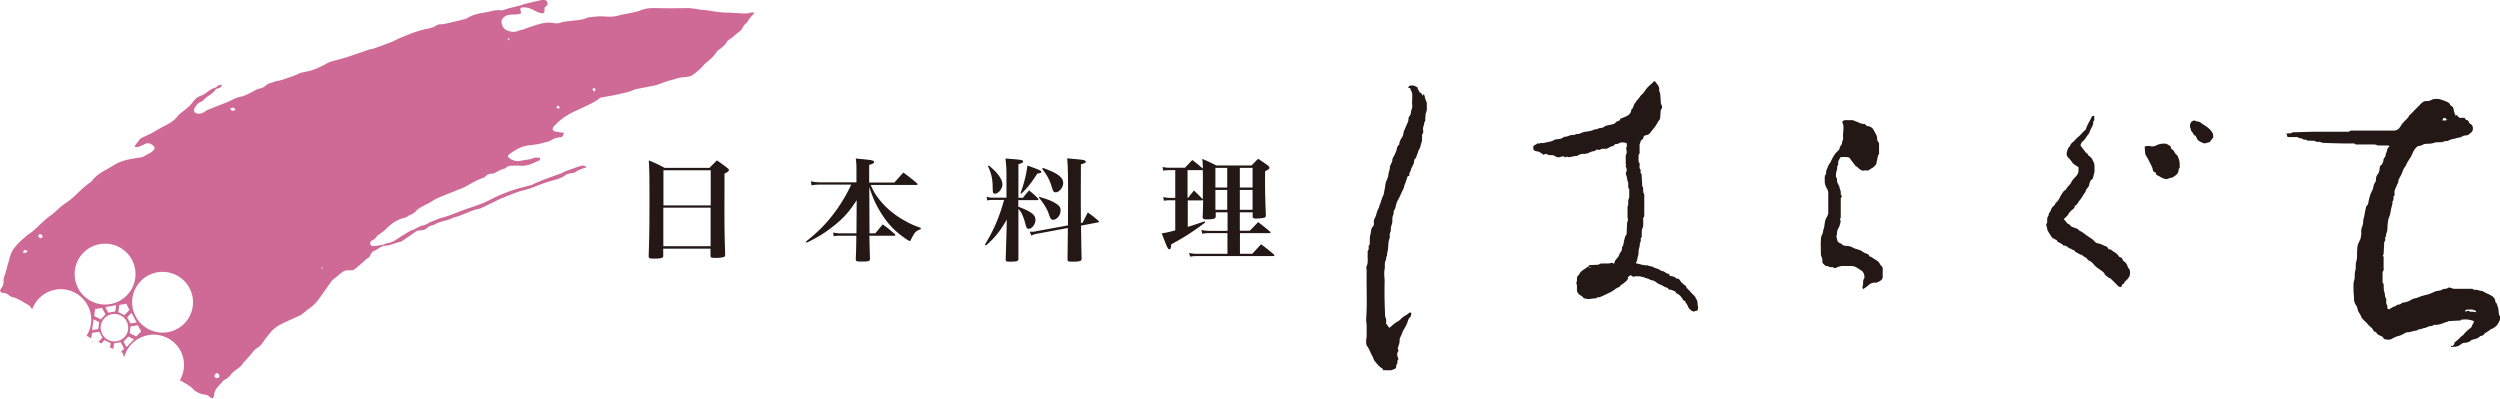
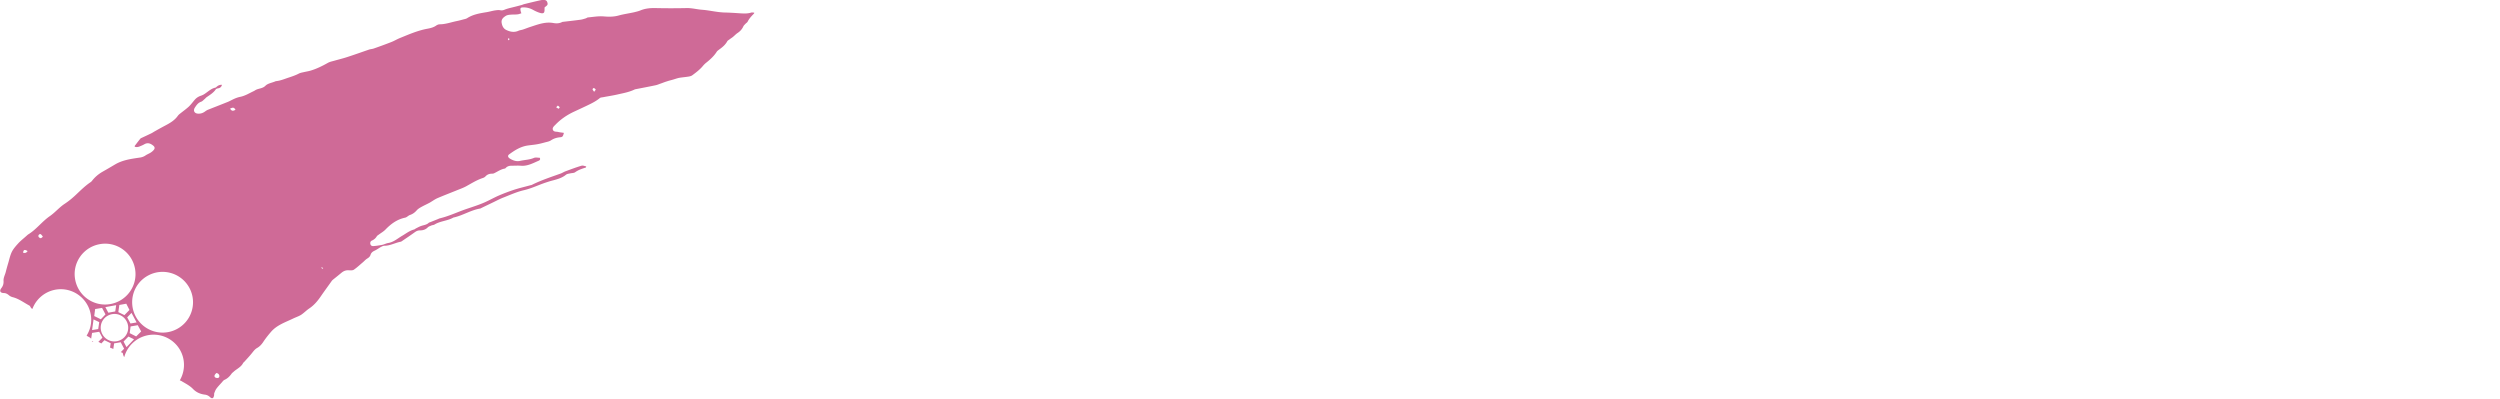
<svg xmlns="http://www.w3.org/2000/svg" data-name="レイヤー_2" viewBox="0 0 219.95 35.09">
  <path d="M8.08 30s.02.04.02.07h.12zM66.34 1.11c-.09 0-.18-.03-.26 0-.32.1-.64.08-.98.06-.45-.03-.91-.06-1.36-.07-.67-.02-1.3-.19-1.96-.24-.45-.03-.9-.16-1.36-.15-.92.02-1.83.02-2.75 0-.46-.01-.89.03-1.31.2-.19.08-.38.12-.58.17-.45.1-.9.16-1.34.28-.45.13-.91.12-1.36.08-.45-.03-.89.05-1.33.09-.08 0-.15.07-.23.09-.14.04-.28.09-.42.11-.52.07-1.05.13-1.57.19-.04 0-.08.02-.12.04-.24.11-.5.11-.75.06-.71-.12-1.36.14-2.01.35-.22.07-.43.16-.65.23-.12.04-.25.05-.37.1-.37.17-.73.11-1.08-.06-.28-.13-.38-.39-.42-.67-.03-.29.17-.45.38-.58.12-.07.28-.09.43-.1.2-.02.4 0 .61-.03.11-.01.21-.06.32-.09-.03-.09-.05-.14-.06-.19-.06-.27-.02-.33.26-.33.3 0 .58.08.85.23.2.11.42.21.64.27.27.06.35-.02.35-.3V.66c.03-.03.05-.05.08-.07.2-.15.22-.21.16-.39s-.19-.21-.35-.2c-.06 0-.13 0-.19.01-.5.11-.99.23-1.48.35-.09.02-.18.07-.27.09-.33.09-.65.17-.98.25-.16.04-.33.09-.48.15-.13.06-.25.08-.4.05s-.31 0-.47.02c-.24.04-.47.11-.71.15-.6.1-1.19.19-1.72.53-.09.06-.22.08-.33.11-.18.05-.37.1-.56.14-.51.1-1 .29-1.53.29-.1 0-.21.05-.29.1-.22.16-.48.23-.74.28-.86.15-1.66.5-2.47.83-.25.1-.49.25-.75.35-.51.2-1.03.39-1.55.57-.14.05-.29.05-.43.1-.64.22-1.28.45-1.93.66-.37.12-.75.21-1.13.32-.18.05-.38.09-.54.18-.48.27-.98.52-1.51.68-.2.06-.41.09-.62.14-.14.03-.3.06-.42.12-.28.15-.58.25-.88.35-.37.12-.73.28-1.13.32-.03 0-.06.02-.09.03-.29.12-.64.17-.84.37-.26.26-.58.23-.85.37-.06.03-.11.07-.17.1-.39.18-.76.42-1.2.51-.15.03-.31.08-.45.14-.22.09-.42.21-.63.3-.57.23-1.14.45-1.72.68-.11.04-.21.1-.3.17-.18.13-.37.2-.59.19-.33 0-.49-.25-.3-.54.14-.21.28-.42.55-.51.11-.04.2-.15.3-.23.07-.06.13-.14.21-.19.28-.19.57-.37.77-.66.04-.06.14-.09.22-.1.17-.03.28-.12.33-.31a.62.62 0 0 0-.43.14c-.05.04-.1.1-.15.11-.37.08-.63.34-.93.54-.1.07-.22.13-.34.17-.22.07-.4.19-.55.36-.17.2-.33.42-.52.6-.24.22-.51.41-.77.62-.07.05-.13.11-.18.17-.29.42-.71.66-1.15.89-.3.16-.59.32-.89.49-.11.06-.22.14-.33.19-.27.13-.55.26-.83.39-.05.02-.1.05-.13.09-.16.2-.32.41-.48.62 0 .01 0 .04.01.07.14.05.29.03.43-.03s.28-.11.41-.19c.3-.17.55-.07.79.13.12.1.15.22.06.34-.07.1-.17.18-.27.25-.15.1-.32.16-.47.26-.17.12-.36.18-.56.2-.74.11-1.47.21-2.13.6-.37.22-.73.43-1.1.64-.35.2-.66.46-.91.78-.05.07-.12.13-.19.17-.42.29-.78.64-1.15.99-.34.33-.71.64-1.11.9-.46.31-.81.74-1.27 1.06-.69.47-1.19 1.18-1.92 1.62-.02.01-.03.03-.05.04-.25.23-.52.44-.76.68-.22.24-.45.49-.6.77-.16.31-.23.66-.33 1-.08.27-.16.55-.23.83-.07.25-.2.49-.19.74.02.27-.04.46-.2.67-.18.24-.08.41.21.42.18 0 .32.07.46.19.1.09.23.15.36.18.53.14.97.48 1.44.73.08.04.11.17.18.24.02.02.06.04.09.06a2.67 2.67 0 0 1 2.87-1.71c1.46.21 2.48 1.56 2.28 3.02-.05.38-.19.73-.38 1.04l.09.06c.12.06.23.12.31.21l.08-.51.63-.1.28.52-.36.37c.09.04.18.08.26.14l.28-.29.55.27-.06.38c.1.04.19.08.29.12l.07-.49.58-.1.3.57-.29.3c.06.02.11.05.17.07.01.06.03.16.07.26.02.05.04.08.06.11a2.68 2.68 0 0 1 4.44-1.23c.91.87 1.06 2.23.45 3.27.07.03.14.06.2.1.34.2.69.38.96.66.29.3.64.45 1.04.5.18.02.32.09.45.21.19.18.31.13.36-.12.02-.07 0-.15.02-.22.06-.14.11-.3.21-.42.14-.19.3-.35.46-.53.07-.08.14-.18.23-.22.25-.11.44-.29.6-.51.05-.08.13-.14.2-.2.28-.26.67-.41.85-.79 0-.02.03-.03.05-.04.26-.29.53-.57.77-.88.12-.15.23-.29.41-.39.21-.12.38-.3.52-.51.21-.32.45-.62.7-.91.52-.6 1.27-.84 1.95-1.17.23-.11.48-.19.69-.32.26-.17.47-.4.73-.57.43-.29.75-.68 1.04-1.11.31-.45.63-.88.94-1.32.02-.03.06-.06.09-.09.25-.2.5-.4.74-.6.2-.17.41-.25.67-.23.14.01.33.02.43-.05.28-.19.53-.43.78-.64.13-.11.24-.24.38-.33.15-.09.26-.18.31-.34.06-.19.19-.29.37-.37.19-.09.36-.22.54-.32.1-.05.21-.11.32-.11.5 0 .94-.26 1.41-.35.06-.01.12-.05.17-.09.37-.25.74-.5 1.1-.76.14-.1.27-.15.44-.15.26 0 .5-.07.69-.27.08-.08.2-.11.31-.16.09-.04.2-.04.27-.08.51-.32 1.15-.32 1.67-.62.81-.17 1.52-.65 2.34-.79.04 0 .08-.03.12-.05.37-.18.75-.36 1.12-.54.29-.14.57-.29.87-.4.58-.23 1.16-.49 1.77-.63.46-.11.88-.28 1.31-.45.18-.07.36-.14.54-.2s.36-.12.54-.17c.46-.12.92-.23 1.3-.54.1-.08.26-.09.39-.12s.29-.02.4-.09c.29-.21.62-.32.95-.42.01 0 .01-.03.04-.1-.15-.03-.3-.1-.42-.06-.47.14-.92.31-1.38.48-.15.05-.28.14-.43.2-.86.31-1.73.59-2.55 1-.06.03-.12.03-.18.05-.47.13-.95.24-1.41.39-.45.15-.9.32-1.34.51-.41.18-.8.4-1.2.58-.58.26-1.19.44-1.79.65-.73.26-1.43.59-2.19.77-.05.01-.1.04-.15.06-.22.09-.45.18-.67.27-.05.02-.11.03-.15.06-.17.17-.39.19-.61.26-.17.05-.33.14-.49.22-.07.03-.12.09-.19.11-.39.1-.7.35-1.04.55-.4.23-.75.56-1.24.64-.18.03-.34.12-.52.16-.26.05-.52.09-.78.11-.14.01-.25-.06-.27-.21-.02-.13.03-.23.15-.28.18-.08.32-.2.42-.37.04-.07.13-.11.19-.16.19-.14.4-.26.56-.42.49-.51 1.03-.91 1.74-1.06.16-.03.28-.19.44-.24.23-.08.41-.21.57-.39.1-.12.24-.21.38-.29.25-.14.51-.26.76-.39.23-.13.44-.29.68-.4.54-.23 1.08-.44 1.63-.66.31-.13.64-.24.93-.4.47-.26.93-.55 1.45-.72.09-.03.18-.08.24-.15.16-.17.35-.23.57-.23.06 0 .13-.01.19-.04.31-.15.58-.35.93-.41.04 0 .07-.04.1-.07.14-.14.31-.18.49-.18.28 0 .56-.02.83 0 .57.05 1.05-.22 1.54-.43.1-.04.2-.1.12-.27-.16 0-.36-.05-.51.01-.39.17-.81.17-1.21.26-.32.08-.64-.03-.91-.2-.19-.12-.21-.27-.05-.38.49-.36 1-.68 1.63-.77.27-.04.55-.06.82-.11.23-.04.46-.1.68-.16.18-.05.38-.08.53-.18.24-.16.49-.24.77-.27.26-.02.29-.07.37-.39-.17-.03-.34-.04-.5-.08-.17-.04-.4.01-.47-.2-.06-.18.11-.32.22-.43.46-.48 1-.85 1.61-1.14.45-.21.91-.42 1.36-.64.33-.16.65-.33.94-.57.07-.06.2-.06.3-.08.41-.08.82-.14 1.22-.23.52-.12 1.06-.21 1.55-.45.04-.02.08-.02.12-.03.57-.11 1.15-.22 1.72-.34.15-.03.3-.1.45-.15.18-.06.36-.14.54-.19.17-.06.35-.1.52-.15.18-.05.36-.12.55-.16.29-.05.59-.07.88-.12.1-.02.21-.05.29-.11.31-.23.63-.47.89-.77.1-.12.21-.24.34-.34.35-.28.68-.58.92-.96.05-.08.14-.13.21-.19.28-.2.54-.41.71-.72.04-.08.14-.12.21-.18.09-.07.19-.13.28-.2.15-.12.28-.27.44-.37.22-.15.38-.33.49-.57.04-.09.13-.16.2-.24.06-.06.14-.1.18-.18.14-.28.35-.5.57-.72v-.1ZM2.03 22.23c.04-.27.13-.3.4-.14q-.15.23-.4.14m1.4-1.35c-.07-.08-.08-.17.02-.25s.16-.04.32.19c-.11.12-.21.2-.33.06Zm3.18 3.7c-.26-1.45.71-2.84 2.17-3.1 1.45-.26 2.84.71 3.1 2.17.26 1.45-.71 2.84-2.17 3.1-1.45.26-2.84-.71-3.1-2.17m4.96 2.95.45.84-.54.09-.29-.54zm-.63.19-.53-.26.09-.63.61-.11.28.55-.45.46Zm-.72-.87-.08.55-.61.11-.26-.49.94-.17Zm-1.58 2.1-.54.09.13-.94.5.24zm-.35-1.14.08-.62.61-.1.3.57-.41.43-.57-.28Zm1.99 2.21c-.66.12-1.28-.32-1.4-.98s.32-1.28.98-1.4 1.28.32 1.4.98-.32 1.28-.98 1.4m.85.52-.26-.49.43-.44.49.24zm.85-.94-.57-.29.08-.59.63-.11.3.55-.43.43Zm3.58-.65c-1.3.69-2.92.2-3.62-1.11-.69-1.3-.2-2.92 1.11-3.61 1.3-.69 2.92-.2 3.62 1.11.69 1.3.2 2.92-1.11 3.61m3.51 4.3c-.14-.01-.23-.1-.19-.23.03-.08.11-.15.15-.2.17.01.28.15.27.28-.01.14-.11.16-.23.16Zm1.17-23.69c.27-.13.35-.12.48.1-.25.13-.33.11-.48-.1m8.01 14q.14-.09.18.1c-.06-.03-.12-.06-.18-.1M44.74 3.55c-.02-.05-.06-.09-.05-.12 0-.02.06-.07.07-.06.03 0 .05.05.07.08 0 .01-.03.04-.09.1m4.4 6.01c-.07-.02-.12-.07-.21-.12.08-.08.14-.15.15-.15.06.04.12.09.16.15.01.02-.07.12-.09.12Zm3.13-1.48c-.07-.11-.12-.16-.14-.23 0-.03.09-.11.11-.11.07.03.13.08.17.14.01.02-.07.1-.14.2" style="fill:#cf6a97" />
-   <path d="M216.08 10.12s.12.02.17.12c.05.08.18.15.32.13.08-.02.17 0 .27 0 .05.1.11.2.25.21.04 0 .09.07.11.12.02.11.08.17.18.22.22.12.25.53.07.7-.17.15-.31.31-.56.3-.1 0-.23.05-.31.11s-.15.05-.23.07c-.12.02-.24.06-.36.09-.22.05-.44.08-.63.22h-.02c-.2-.04-.38.09-.57.1-.22.01-.45-.01-.64.06-.25.09-.49.07-.74.09-.09 0-.19.05-.27.09-.12.07-.25.09-.39.1-.03 0-.06.06-.1.09-.2.16-.31.39-.4.61-.14.34-.39.6-.53.94-.05.12-.14.22-.21.34-.05.1-.1.19-.13.31-.06.19-.18.37-.27.55-.03.07-.08.14-.08.21 0 .18-.1.3-.16.46-.08.2-.21.4-.18.65.01.09.03.19-.07.25-.01 0-.02.04-.02.06 0 .13.03.28-.09.39.02.29-.11.54-.15.82-.03.2-.07.4-.15.59-.07.15-.09.33-.11.5-.03.22-.03.45-.05.67-.01.1-.07.19-.09.29s.01.2-.08.28c-.02.02-.01.09-.01.13 0 .1.02.2-.07.28-.03.02-.02.1-.02.16-.02.3-.03.6-.05.9 0 .04-.03.08-.05.12 0 .02-.02.07-.01.07.09.06.06.16.06.24v.75c0 .13.04.28-.08.39-.02.02-.01.09-.01.14v.65c0 .09-.03.19.07.25.02.02.02.07.02.11.02.21-.01.43.06.62.08.2.02.42.16.6.02.03.01.09.01.14.01.15-.04.3.08.44.04.05 0 .15.02.23.03.14.1.16.23.09.15-.09.29-.2.48-.23.03 0 .05-.04.08-.07.03-.02.06-.07.08-.06.18.02.31-.08.45-.17.02-.01.04-.02.06-.02.26-.02.5-.11.71-.24.21-.14.46-.13.67-.23.25-.12.52-.17.79-.24.22-.06.43-.17.65-.26.04-.01.07-.03.11-.04.17-.04.37-.03.49-.12.16-.12.36-.03.51-.15.07-.06.26-.04.35.01s.17.06.26.06h1.4c.09 0 .19-.03.26.07.01.02.04.03.06.02.23-.04.43.07.64.1.03 0 .07 0 .09.01l.39.21c.09.04.18.07.26.12.24.12.44.27.48.56 0 .04 0 .09.03.11.12.09.12.22.17.35.1.24.07.49.13.73.01.06.08.12.08.18 0 .13.02.25-.06.39-.09.14-.14.3-.28.42-.11.1-.21.19-.36.24-.13.05-.25.16-.37.24-.04.03-.09.05-.13.08s-.1.05-.13.08c-.09.13-.2.22-.36.24-.03 0-.06.02-.08.04-.17.18-.4.22-.62.28-.04.01-.1.01-.13.04-.16.17-.36.23-.58.24-.15 0-.28.08-.39.17-.22.17-.49.18-.75.2-.06 0-.06 0-.1-.14.06.03.1.06.14.08.12-.09.2-.2.19-.33.14-.11.26-.21.37-.31l.21-.21c.06-.06.14-.1.19-.14.07-.09.13-.17.2-.24.14-.15.3-.27.47-.4.1-.08.11-.26.2-.37.06-.08.07-.14.06-.23-.28-.09-.57-.16-.87-.13-.1.01-.2-.02-.28.07-.02.03-.1.02-.16.02-.28.02-.57.03-.85.05-.08 0-.16.07-.25.09-.08.02-.15.03-.23.07-.23.1-.47.17-.72.17-.09 0-.19-.03-.25.07-.01.02-.06.02-.09.02-.14.03-.29.04-.4.11-.14.08-.3.07-.43.13-.16.07-.34.04-.48.16-.01 0-.03.02-.04.02-.26 0-.49.14-.75.14-.16 0-.29.1-.43.17-.11.06-.23.12-.35.15-.22.05-.42.14-.61.25-.23.14-.46.08-.69.03-.01 0-.03-.01-.04-.03-.07-.19-.23-.24-.4-.3-.06-.02-.11-.08-.16-.12-.09-.08-.13-.22-.28-.21-.01 0-.04-.03-.05-.04-.07-.27-.34-.38-.49-.58-.12-.16-.28-.27-.41-.42-.08-.08-.17-.18-.2-.28-.06-.18-.19-.33-.27-.5-.02-.04-.02-.09-.03-.13-.04-.11-.06-.23-.13-.33-.13-.19-.21-.4-.2-.65 0-.24-.04-.48-.04-.71 0-.29-.03-.6.06-.87.09-.28.01-.57.09-.83.09-.27.01-.56.09-.81.11-.32.05-.64.08-.95.01-.16.01-.33.05-.48.05-.19.15-.36.23-.55.02-.05.04-.1.04-.15.02-.15.06-.31.04-.46-.03-.22.06-.43.12-.61.07-.19.03-.38.08-.55s.08-.33.11-.5c.03-.19.08-.38.12-.57 0-.03.03-.07.05-.09.09-.08.13-.17.15-.29.02-.19.08-.38.13-.57.02-.09.06-.18.1-.27.07-.17.18-.33.2-.51.03-.17.08-.31.18-.45.06-.08.05-.21.06-.31.01-.17.09-.31.19-.44.13-.17.1-.37.15-.56v-.09c.2-.13.29-.33.32-.56 0-.04.01-.09.04-.13.09-.12.18-.23.15-.39.15-.19.08-.48.31-.63.01 0 0-.04.02-.08-.05 0-.1-.03-.15-.03h-.82c-.07 0-.14-.04-.21-.06a.7.7 0 0 0-.2-.03h-1.31c-.13 0-.28.04-.39-.08-.03-.03-.1-.01-.16-.01h-.86c-.57-.01-1.15-.03-1.72-.05-.11 0-.21-.07-.32-.09s-.24.03-.32-.02c-.17-.12-.36-.06-.53-.08-.11-.01-.23.03-.32-.08-.02-.02-.07-.01-.11-.01-.05 0-.11.01-.14-.01-.13-.15-.35-.08-.49-.2-.04-.03-.12-.02-.18-.02h-.73c-.04-.11-.07-.2-.1-.31.06 0 .12-.01.18-.02.12 0 .25.03.34-.08.02-.02.07-.01.11-.01.6-.02 1.21-.04 1.81-.05h2.87c.1 0 .19.02.28-.07.04-.04.15-.03.22-.03h3.61c.29 0 .47-.12.62-.38.15-.27.38-.47.58-.68.07-.07.12-.15.17-.23.02-.03.02-.06.05-.08.17-.12.29-.29.43-.43q.27-.255.54-.54c.15-.15.32-.29.55-.26.19.02.35-.08.51-.15.13-.05.53-.05.67 0 .13.06.27.08.39.14.19.09.42.13.49.37 0 .01.02.03.03.04.23.08.25.28.29.48.03.13.08.25.14.42Zm.81 17.3c.05-.02.09-.04.12-.04.07-.01.18-.06.2-.03.09.1.2.06.3.07.11.01.21.03.33.05v-.11c-.11-.04-.2-.1-.31-.12-.16-.02-.32 0-.48 0-.12 0-.16.05-.17.19Zm-2.04-16.81c.15-.03.28.02.46-.06-.13-.06-.13-.19-.26-.18s-.11.14-.19.24Zm-75.12 12.83s.06-.11.1-.11c.2-.02.4-.02.59-.03.1 0 .22 0 .28-.05.09-.08.18-.06.28-.07h.51c.1 0 .2-.04.34-.06.03.01.1.05.19.09.01-.23.14-.36.25-.49.09-.1.16-.2.2-.34.04-.13.16-.23.21-.36.04-.12-.02-.27.1-.38.03-.02.03-.07.04-.11.04-.17.06-.35.11-.52.03-.11.05-.23.12-.3.07-.08.06-.15.06-.23.02-.31.03-.62.05-.92 0-.05.05-.09.06-.14v-.22c0-.01-.03-.02-.03-.03v-.94c0-.07.05-.14.06-.21v-.37c0-.06.04-.12.06-.19.01-.04.03-.09.03-.13v-.68c-.14-.17-.07-.37-.09-.55 0-.06-.04-.12-.06-.19-.03-.13-.05-.27-.08-.4-.01-.06-.05-.11-.06-.16s-.02-.11 0-.15c.09-.19.09-.32 0-.5-.01-.03-.03-.07-.02-.09.07-.12-.03-.24 0-.36.02-.12 0-.25 0-.37 0-.13 0-.24.07-.37.05-.11 0-.28-.02-.42 0-.02-.03-.06-.02-.07.13-.12.04-.26.07-.41-.26-.11-.52-.12-.76.03-.03.02-.07.03-.11.03-.12-.02-.2.04-.28.12-.02.02-.04.06-.06.06-.21.02-.37.15-.55.23-.05.02-.11 0-.16.01-.14.01-.29-.04-.42.08-.03.03-.12.01-.18 0-.1 0-.2 0-.28.09-.02.02-.03.04-.05.04-.28-.01-.5.19-.77.23-.06 0-.12.02-.18.01-.21-.02-.38.06-.55.16l-.01.02c-.26-.02-.5.1-.76.11-.03 0-.06-.03-.1-.04-.03 0-.08-.02-.09 0-.07.08-.12.06-.2 0a.3.3 0 0 0-.21-.02c-.22.09-.4.1-.59-.03a.52.52 0 0 0-.32-.09c-.13 0-.25.02-.37-.07-.08-.06-.24-.05-.31.05-.1-.07-.18-.14-.27-.19-.1-.05-.19-.13-.33-.12-.09 0-.19-.07-.3-.12 0-.11-.05-.24 0-.34.04-.08.17-.12.26-.18.07-.05.14-.12.22-.02.11-.13.26-.05.39-.08.22-.04.44-.09.66-.14.08-.02.16-.05.22-.09.19-.12.41-.09.61-.14.1-.02.2-.09.3-.14.02 0 .04-.04.05-.04.29.03.53-.21.82-.15.05 0 .11-.04.16-.06.04-.01.09-.03.13-.03.2.01.35-.08.53-.15.13-.05.28-.05.43-.08.16-.03.33-.05.47-.12.07-.04.13-.06.21-.06s.14-.02.21-.06c.11-.06.25-.06.38-.08.03 0 .24-.13.26-.15.02-.01.04-.03.06-.03.23-.05.45-.09.68-.15.04 0 .07-.04.11-.07.09-.07.17-.17.27-.19.15-.03.19-.11.19-.19.24-.11.47-.18.67-.3.15-.09.27-.24.3-.43 0-.04 0-.09.03-.1.16-.12.16-.33.26-.48.1-.17.22-.32.35-.47.12-.12.18-.28.32-.39.13-.1.22-.26.32-.4.15-.2.33-.37.51-.52.05-.04.1-.09.14-.14.08-.1.14-.12.21-.02.15.22.38.4.32.71-.01.06.04.14.06.21 0 .03.03.06.03.08.02.2.03.4.05.6.01.15-.02.29.08.44.05.08.07.25-.04.37-.02.03-.03.07-.04.1-.02.21-.03.41-.05.62 0 .05 0 .1-.02.13-.08.13-.18.25-.25.39-.16.31-.41.55-.61.83-.07.1-.19.18-.34.2s-.25.1-.27.26c0 .03 0 .08-.02.08-.17.05-.2.2-.25.35-.02.06-.05.11-.05.16v.54c0 .11.03.23-.07.32-.03.02-.02.09-.02.13.02.22-.06.44.09.65.03.04 0 .11 0 .16 0 .13-.04.26.08.37.02.02 0 .07.01.11 0 .1-.03.22.08.3.02.01.01.06.01.09.02.28.03.57.05.85 0 .04-.01.09 0 .11.13.15.07.32.09.48v.07c.15.2.08.43.09.65.01.43 0 .87 0 1.3 0 .09.03.18-.07.26-.03.02-.02.09-.02.13v.37c0 .16.01.3-.07.46-.08.14-.05.35-.06.52-.01.12.04.25-.08.35-.02.02-.01.07-.01.11 0 .1.03.22-.08.3 0 0-.01.01 0 .02.02.2-.05.38-.09.57s0 .4-.07.57c-.08.18-.02.39-.17.55-.01.02 0 .06 0 .09.35.06.67.2 1.03.17.14.1.33.06.48.16.1.06.22.09.33.13.13.04.25.1.35.18 0 0 .01.02.02.02.22 0 .37.16.56.25.04.02.09.01.15.02 0 .05.02.09.03.15.06.02.12.05.19.05.14.02.26.07.36.16.03.02.07.05.1.05.18 0 .25.12.33.25.07.12.21.21.32.31.06.05.17.1.17.15 0 .12.09.16.15.22.18.18.34.39.53.56.12.1.15.24.23.36.08.14.08.29.09.44 0 .09.04.18.04.27s-.04.18-.06.26q-.25.03-.36.11c-.02-.14-.23-.03-.23-.2-.21-.05-.2-.28-.31-.41-.04-.05-.01-.13-.11-.15-.03 0-.04-.12-.07-.2-.08 0-.15-.04-.2-.13-.13-.23-.29-.43-.55-.54-.01 0-.04-.01-.04-.02-.04-.2-.24-.19-.37-.27-.07-.05-.18-.03-.28-.04-.03-.12-.14-.17-.26-.2-.12-.04-.22-.12-.33-.17-.1-.05-.2-.09-.3-.14a.8.8 0 0 1-.19-.12c-.12-.09-.24-.17-.39-.19-.06-.01-.13-.02-.17-.05-.13-.11-.31-.1-.45-.17a1 1 0 0 0-.29-.09c-.1-.02-.2-.04-.3-.04-.08 0-.18-.02-.25 0-.17.06-.3.04-.4-.12-.1.07-.18.13-.27.19.03.14-.04.26-.16.36-.14.13-.28.24-.44.34-.06.03-.1.09-.13.16-.15.05-.28.12-.41.22-.19.15-.42.26-.64.37s-.45.21-.68.31c-.03.01-.08.01-.11.02-.08 0-.16-.02-.2.07 0 .01-.03.02-.04.02-.33-.01-.66.13-.99 0-.03-.01-.08 0-.09-.02-.12-.21-.39-.25-.51-.46-.04-.07-.08-.12-.08-.2v-.44c0-.06-.03-.13-.05-.19v-.07c.02-.07.05-.14.05-.21 0-.19-.01-.37.18-.48.12-.35.47-.46.72-.68.03-.02.09 0 .14 0 .05.03.09.11.19-.02-.09.01-.14.02-.19.03ZM124.07 7.77c-.06-.02-.11-.04-.21-.08.09-.07.15-.15.22-.16.1-.02.22-.02.32.01.11.03.21.1.34.17-.06.17.14.26.16.42 0 .01.02.03.03.03.16-.01.14.13.2.21 0 .01.02.02.05.03.02-.04.05-.08.07-.12.02.02.04.02.04.03.08.22.11.46.22.67.02.04.02.09.02.13 0 .18.01.36 0 .54-.01.16-.11.31-.11.48 0 .07-.02.14-.02.21-.02.14.05.3-.09.41.02.22-.14.41-.11.64.02.14.05.31-.08.44-.03.03 0 .11 0 .16-.02.19 0 .4-.06.57-.08.2-.08.44-.23.62-.05.07-.04.18-.08.25-.11.19-.11.43-.29.59-.03.02-.04.07-.04.11 0 .26-.14.46-.25.68-.04.09-.04.2-.09.28-.08.11-.1.23-.09.38-.05.02-.1.03-.16.06-.06.23-.14.47-.24.7-.05.11-.05.24-.11.36-.07.15-.14.29-.21.44-.08.17-.15.35-.25.52-.13.21-.19.43-.24.67-.02.12-.1.23-.15.34 0 .01-.02.03-.02.04.05.22-.11.4-.11.62 0 .18.01.39-.06.55-.07.17-.07.34-.08.51-.01.11-.07.21-.09.32s.03.25-.01.35c-.13.31-.11.62-.14.94-.02.21-.11.41-.09.62-.12.1-.04.26-.1.36-.15.26-.06.54-.11.81-.05.26-.04.54-.01.81.02.27 0 .53 0 .8v.79c.01.56.03 1.13.05 1.69 0 .11.07.21.09.32s0 .23 0 .35c0 .03.02.06.04.08l.24.33c.24-.19.46-.42.73-.56.17-.09.28-.22.41-.34.16-.15.37-.22.53-.36.05-.04.11-.08.16-.12.04.04.09.08.12.11-.01.05-.02.09-.04.13-.02.07-.02.16-.07.19-.18.14-.2.36-.28.55-.04.09-.08.19-.13.28-.09.17-.22.34-.28.52-.05.16-.12.3-.19.44-.07.13-.04.32-.07.47-.04.17-.1.33-.15.52.06.06.09.14.02.27-.09.15-.08.33 0 .5.02.05.06.15.04.16-.16.13-.01.35-.17.48-.03.02 0 .11-.02.17-.01.06-.03.14-.07.16-.12.06-.26.13-.39.15-.23.02-.47 0-.67 0-.09-.03 0-.1-.09-.15-.18-.1-.34-.25-.47-.41-.08-.1-.17-.2-.24-.3s-.09-.24-.15-.35c-.18-.29-.27-.62-.47-.9-.11-.15-.1-.35-.09-.54.01-.14.04-.27.04-.41v-.82c0-.22-.06-.45-.04-.67.1-1.4.01-2.79.04-4.19 0-.14-.06-.27 0-.41.15-.34.07-.69.09-1.04 0-.14-.04-.29.08-.41.02-.02 0-.07.01-.11 0-.12-.03-.25.08-.34.02-.02.01-.07.01-.11.02-.26-.02-.54.06-.78.08-.23.01-.51.23-.71.08-.07.09-.25.07-.37-.02-.17.06-.31.12-.43.13-.25.13-.53.29-.77.05-.08.07-.22.11-.33.12-.27.17-.56.31-.83.08-.15.07-.35.12-.52.05-.2.05-.41.11-.62.07-.23.21-.43.22-.67.01-.23.14-.43.13-.66 0-.11.08-.22.12-.33.04-.1.1-.2.1-.3 0-.13.06-.23.12-.33.09-.16.17-.33.23-.5s.05-.39.23-.52c.02-.01.03-.04.03-.06.01-.23.13-.43.25-.61q.105-.18.12-.36c.01-.18.12-.32.17-.47.08-.26.27-.48.27-.77 0-.1.04-.21.11-.28.1-.1.09-.23.11-.34.03-.2.14-.38.11-.6-.03-.2 0-.4 0-.6v-.16c0-.17.02-.33-.09-.48-.04-.05-.04-.13-.07-.21Zm39.89 17.69c-.13-.15-.12-.15-.06-.36.03-.1.01-.22.02-.33 0-.08.01-.15.07-.23.11-.17 0-.58-.18-.7-.14-.1-.28-.19-.43-.28a.96.96 0 0 0-.5-.16c-.23 0-.47.01-.7 0-.24-.01-.45.07-.66.17-.05.02-.15.03-.17 0-.07-.09-.17-.06-.26-.07-.07 0-.16.02-.21-.06-.01-.02-.06-.03-.08-.03-.22.04-.3-.15-.43-.25-.03-.02-.03-.08-.03-.13-.01-.15 0-.29-.08-.44-.07-.12-.06-.3-.06-.45 0-.32-.02-.64 0-.95.01-.19 0-.39.12-.57.07-.12.06-.29.11-.43.1-.25.09-.52.15-.77.04-.15.14-.3.21-.46.03-.07.06-.14.06-.21v-1.77c0-.14-.05-.29-.12-.4-.13-.21-.2-.45-.19-.68.01-.19-.04-.42.11-.59.02-.02.01-.06.01-.09-.02-.2.1-.36.16-.55s.21-.33.28-.51c.09-.19.19-.38.31-.56.07-.11.17-.21.27-.3s.17-.19.19-.33c0-.03 0-.07.03-.09.11-.11.18-.24.16-.4.16-.2.07-.44.09-.67.02-.22.04-.45.04-.67 0-.08-.03-.17-.05-.25-.02-.06-.08-.16-.07-.17.08-.06.14-.15.27-.15.17 0 .34.01.51 0 .2-.02.35.09.53.15.22.08.44.22.7.18.06.12.14.19.29.2.12 0 .24.11.35.15.06.09.12.18.17.27.11.23.29.44.26.73 0 .08.05.18.1.24.07.07.07.15.07.23v.68c0 .08.02.17-.07.23 0 0-.01.01-.01.02-.05.23-.11.47-.15.7-.01.07-.05.12-.08.17-.15.22-.4.3-.6.46-.03.03-.1.02-.16.02-.08 0-.16-.02-.23 0-.24.06-.38-.1-.54-.23-.05-.04-.06-.11-.15-.11-.02 0-.05-.03-.07-.05-.14-.19-.29-.38-.43-.57-.07-.1-.12-.19-.25-.21-.12-.02-.49-.03-.61 0-.03 0-.06.01-.06.01-.06.13-.12.23-.17.34-.01.03-.02.06-.02.09 0 .13.03.26-.09.36.05.24-.09.46-.1.69 0 .13-.04.26.08.37.02.01.01.06.01.09-.02.21.07.39.18.56.01.02.01.04.02.07.03.21.16.39.13.61 0 .04 0 .11.02.13.09.09.09.16 0 .25-.03.03-.02.12-.02.18v1.47c0 .09-.01.16-.07.23-.02.03.08.14.06.2-.04.18-.08.37-.16.53-.1.18-.17.34-.16.55 0 .08-.04.15-.05.23v.07c.01.05.04.1.05.14.02.24.11.35.35.43.01 0 .04 0 .04.01.17.24.44.17.67.22.1.02.21.05.29.1.19.12.41.16.62.23.15.05.28.16.42.24.02.01.04.03.06.04.18.04.35.1.42.3.19.02.31.17.47.25q.285.15.45.42c.02.04.03.1.07.12.16.1.17.25.16.42v.56c0 .17-.06.27-.21.36-.15.1-.3.18-.49.17-.21-.01-.39.08-.55.22-.13.12-.28.22-.44.33Zm19.09-12.64c.15.19.3.39.45.58.01.02.02.05.04.06.16.03.15.22.29.29.11.06.21.18.26.3.07.16.18.31.18.5v.23c.05.31-.06.6-.14.89 0 .03-.02.07-.04.08-.21.13-.25.34-.29.55-.02.09-.1.18-.16.26-.04.06-.11.1-.11.16-.03.19-.18.31-.26.46-.09.17-.2.33-.32.47s-.17.35-.37.44c-.02 0-.04.04-.04.06-.01.15-.13.23-.23.31s-.18.18-.27.27c-.02.03-.04.06-.05.09-.02.04-.04.08-.07.11-.11.12-.23.23-.35.35.09.1.18.2.26.31.05.07.11.09.18.13.1.05.17.16.24.22.19.07.35.13.52.19.04.02.06.06.09.09l.12.09.18.09c.23.16.45.34.69.49.17.1.31.21.44.36.09.1.22.16.38.18.12.02.23.08.35.13.04.02.08.05.12.06.15.04.28.1.35.26 0 .02.03.05.04.05.22-.02.34.18.51.26.14.07.27.2.36.34.07.12.2.09.28.18.08.08.06.21.18.28.18.11.29.3.35.51 0 .02.01.05.03.06.16.13.16.31.16.5s-.1.34-.21.48c-.08.09-.17.17-.26.25-.05.05.01.17-.12.17-.05 0-.12.12-.14.19-.04.14-.14.1-.22.08a.2.2 0 0 1-.11-.08l-.51-.51c-.08-.08-.15-.16-.27-.19-.07-.02-.13-.09-.2-.14-.05-.04-.09-.08-.18-.15-.01-.1-.09-.19-.22-.29-.23-.18-.49-.31-.69-.54-.15-.17-.3-.35-.53-.43-.03-.01-.06-.05-.08-.08-.11-.2-.36-.22-.48-.39-.21-.02-.36-.17-.54-.25-.02 0-.06 0-.06-.02-.04-.2-.28-.14-.37-.28-.24 0-.36-.31-.63-.27-.02 0-.04-.02-.06-.03-.12-.14-.29-.21-.45-.29-.02 0-.05-.02-.06-.03-.02-.19-.2-.17-.3-.25-.07-.05-.15-.09-.2-.15a7 7 0 0 1-.36-.59c-.04-.06-.03-.15-.05-.22-.01-.06-.04-.11-.05-.16-.01-.06-.04-.16-.01-.19.09-.08.07-.18.07-.28 0-.15-.01-.31.12-.43-.02-.23.19-.37.23-.57.01-.07.07-.13.11-.19.08-.12.26-.17.26-.36 0 0 .01 0 .02-.01.29-.2.38-.56.57-.83.08-.11.13-.23.27-.3.08-.04.12-.16.18-.23.11-.16.28-.27.36-.46.07-.17.22-.32.35-.46.29-.3.31-.46.28-.87-.14-.1-.31-.19-.45-.31-.09-.08-.15-.2-.23-.3-.06-.07-.12-.14-.19-.2-.15-.14-.19-.31-.15-.5.05-.2.1-.41.28-.55.06-.26.31-.36.46-.55.14-.18.35-.31.5-.48.12-.13.23-.26.37-.37.08-.07.1-.21.15-.32.03-.07.06-.13.09-.2.11-.21.23-.41.33-.63.04-.09.11-.12.22-.11 0 .17.08.35-.07.5-.02.02-.01.06-.01.09 0 .27-.17.47-.27.7-.05.11-.07.24-.15.32-.19.22-.3.5-.55.68-.07.05-.1.18-.15.29Zm5.64.09c.18-.08.33-.09.5-.05.18.04.36.02.55-.08.25-.13.55-.17.84-.13.06 0 .12.06.17.09.07.04.14.08.22.13.01.05.03.12.05.18 0 .02 0 .06.02.06.24.08.26.36.44.49.13.1.15.24.21.39.08.21.08.41.08.62 0 .08.03.17-.07.23-.01 0-.02.04-.02.06.01.41-.31.56-.59.74-.16-.02-.3.09-.45.11-.24.02-.42-.11-.62-.21-.03-.02-.06-.05-.09-.06-.22-.08-.22-.08-.28-.32-.16.01-.23-.13-.25-.24-.03-.24-.17-.43-.27-.64-.11-.25-.26-.48-.39-.72v-.02c-.02-.21-.04-.43-.05-.65Zm4.1-2.2s.1-.06.16-.08c.04-.02.1-.05.13-.03.16.11.38.06.54.19s.35.23.51.35c.23.16.45.37.57.65.03.07 0 .17.02.25.01.09-.05.13-.11.19-.07.08-.12.17-.18.26-.13.04-.28.08-.45.13-.06-.02-.16-.03-.24-.07-.15-.09-.34-.14-.43-.32l-.15-.3c-.18 0-.18-.18-.26-.27-.07-.09-.17-.17-.15-.31 0-.03-.05-.07-.06-.11-.01-.1-.02-.2 0-.29.01-.08.06-.14.1-.23ZM58.36 22.48c-.01.23-.15.27-.86.27-.37 0-.43-.03-.43-.24.06-1.75.07-2.81.07-5.06 0-2.02-.01-2.5-.06-3.34.62.26.81.34 1.39.66h3.95c.28-.29.37-.37.65-.66.42.29.54.37.91.66.1.08.15.13.15.19 0 .09-.08.16-.39.32v1.57c-.01 2.94 0 3.58.06 5.52 0 .12-.02.17-.07.21-.09.07-.4.11-.78.11-.35 0-.44-.03-.44-.19v-.62h-4.16v.6Zm4.17-7.5h-4.16v3.09h4.16zm-4.17 3.29v3.39h4.16v-3.39zm18.23-2.03c.23.52.32.68.53.99.62.88 1.47 1.64 2.52 2.21.48.27.76.39 1.37.61v.11c-.32.12-.48.23-.62.47-.07.12-.19.32-.23.43-.04.1-.08.14-.12.14-.05 0-.16-.06-.42-.24-.94-.65-1.59-1.35-2.19-2.36-.44-.72-.65-1.23-.95-2.15l.02 4.08h.51c.23-.28.45-.54.65-.79.49.35.62.47 1.06.85q.06.06.06.09c0 .03-.05.06-.11.06h-2.18q.03 1.49.05 2.02c0 .22-.09.25-.8.25-.38 0-.44-.03-.45-.21.03-.73.04-.9.05-2.06h-1.35c-.29 0-.43 0-.64.05l-.05-.33c.26.05.46.07.69.07h1.36l.02-2.92c-.65 1.02-1.19 1.62-2.09 2.32-.74.58-1.36.96-2.3 1.42l-.07-.1c1.23-.98 1.94-1.74 2.74-2.86.5-.71.94-1.49 1.24-2.15h-2.76c-.27 0-.49.02-.73.07l-.06-.36c.28.06.54.09.79.09h3.22v-1.08c0-.49-.01-.64-.06-1.02.33.04.6.06.77.08.7.07.84.11.84.23 0 .1-.1.16-.43.26v1.55h2.22c.34-.39.45-.51.79-.88.53.39.69.52 1.2.95.03.04.05.06.05.08 0 .04-.05.06-.1.06h-4.05Zm13.01 1.95c1.12.42 1.5.71 1.5 1.15 0 .39-.3.79-.6.79-.13 0-.2-.08-.27-.37-.18-.71-.38-1.14-.63-1.38v4.39c0 .21-.11.25-.73.25-.34 0-.39-.03-.39-.19.04-1.37.07-2.25.08-2.68l.02-.83c-.61 1.05-1.09 1.64-1.84 2.28l-.09-.08c.77-1.25 1.27-2.4 1.69-3.93h-.98c-.2 0-.31 0-.5.05l-.06-.33c.2.06.33.08.56.08h1.19v-2.11c0-.43-.02-.74-.09-1.33 1.35.09 1.56.12 1.56.26 0 .09-.13.16-.42.23v2.96h.4c.23-.29.3-.38.54-.65.36.3.46.38.77.7.03.04.06.07.06.1 0 .04-.05.06-.14.06h-1.64v.6Zm-2.59-3.62c.79.65 1.18 1.21 1.18 1.67 0 .37-.35.8-.65.8-.09 0-.16-.04-.18-.14q-.02-.07-.03-.61c-.02-.61-.13-1.08-.41-1.67l.08-.05ZM89.78 17c.3-.8.52-1.65.61-2.43.49.16.96.34 1.12.43.07.04.11.08.11.12 0 .08-.1.12-.35.15-.69 1.02-.79 1.15-1.41 1.77zm5.46 2.6c.2-.38.26-.5.46-.91.43.3.55.4.91.71.05.04.08.07.08.1s-.04.06-.1.07l-1.48.28q.02 1.8.05 2.92c-.01.2-.15.25-.8.25-.38 0-.44-.03-.44-.2q.01-.55.03-2.76l-2.74.51c-.17.03-.25.05-.47.16l-.14-.34h.15c.13 0 .23 0 .43-.05l2.78-.51v-1.05l.01-1.35c0-2.13-.02-2.87-.08-3.5 1.31.12 1.39.13 1.5.17.08.03.14.07.14.12 0 .1-.13.17-.43.23q-.01 2.16-.01 2.58c0 .65 0 .85.01 2.59l.13-.02Zm-3.79-2.28c.81.25 1.04.34 1.41.56.33.2.45.36.45.63 0 .23-.09.46-.24.61-.11.13-.29.22-.42.22-.16 0-.24-.11-.34-.41-.16-.5-.43-.96-.91-1.55l.05-.07Zm.29-2.55c1.29.45 1.8.83 1.8 1.33 0 .39-.35.82-.66.82-.08 0-.16-.03-.2-.09q-.05-.06-.15-.39c-.17-.59-.42-1.05-.84-1.58l.05-.08Zm17.34 3.9v1.63h.88c.25-.27.5-.51.73-.76.46.35.59.46 1.04.83.04.04.05.06.05.09 0 .04-.03.05-.12.05h-2.57v1.82h1.09c.33-.37.44-.48.77-.84.49.36.63.48 1.11.88.04.05.06.07.06.1 0 .04-.04.06-.13.06h-6.65c-.24 0-.37.01-.64.05l-.08-.33c.25.06.48.08.73.08h2.64v-1.82h-1.55c-.25 0-.39.01-.67.05l-.07-.33c.28.06.47.08.74.08H108v-1.63h-1.04v.37c0 .19-.2.25-.77.25-.3 0-.38-.04-.38-.2q.03-.58.04-1.5s-.04.03-.11.03h-1.24v2.33c.62-.19.88-.28 1.48-.49l.05.11c-1.15.86-1.88 1.32-2.99 1.92-.01.32-.05.43-.16.43-.12 0-.16-.05-.67-1.4.42-.06.53-.09 1.19-.26v-2.65h-.44c-.22 0-.32.01-.56.04l-.06-.32c.27.05.42.07.63.07h.43v-2.44h-.44c-.26 0-.37.01-.62.04l-.06-.32c.27.06.42.07.69.07h1.28q.33-.34.65-.68c.42.31.52.4.93.76-.01-.33-.01-.46-.05-.86.56.24.72.32 1.24.58h3.09c.25-.26.32-.33.58-.59.39.26.51.33.87.6.09.08.13.14.13.19 0 .08-.07.14-.38.31-.01.37-.01.59-.01.83 0 .84.01 1.44.07 3.05 0 .13-.04.18-.17.21-.09.03-.47.07-.67.07-.25 0-.32-.05-.32-.2v-.35h-1.12Zm-3.32-3.7h-1.28v2.44h.05c.22-.3.29-.37.52-.65.33.32.43.42.73.74l.04.05c.01-.76.01-1.23.01-1.44 0-.4 0-.73-.01-1.15h-.06Zm2.21-.2h-1.04v1.73h1.04zm0 1.94h-1.04v1.75h1.04zm2.23-1.94h-1.12v1.73h1.12zm0 1.94h-1.12v1.75h1.12z" style="fill:#231815" />
</svg>